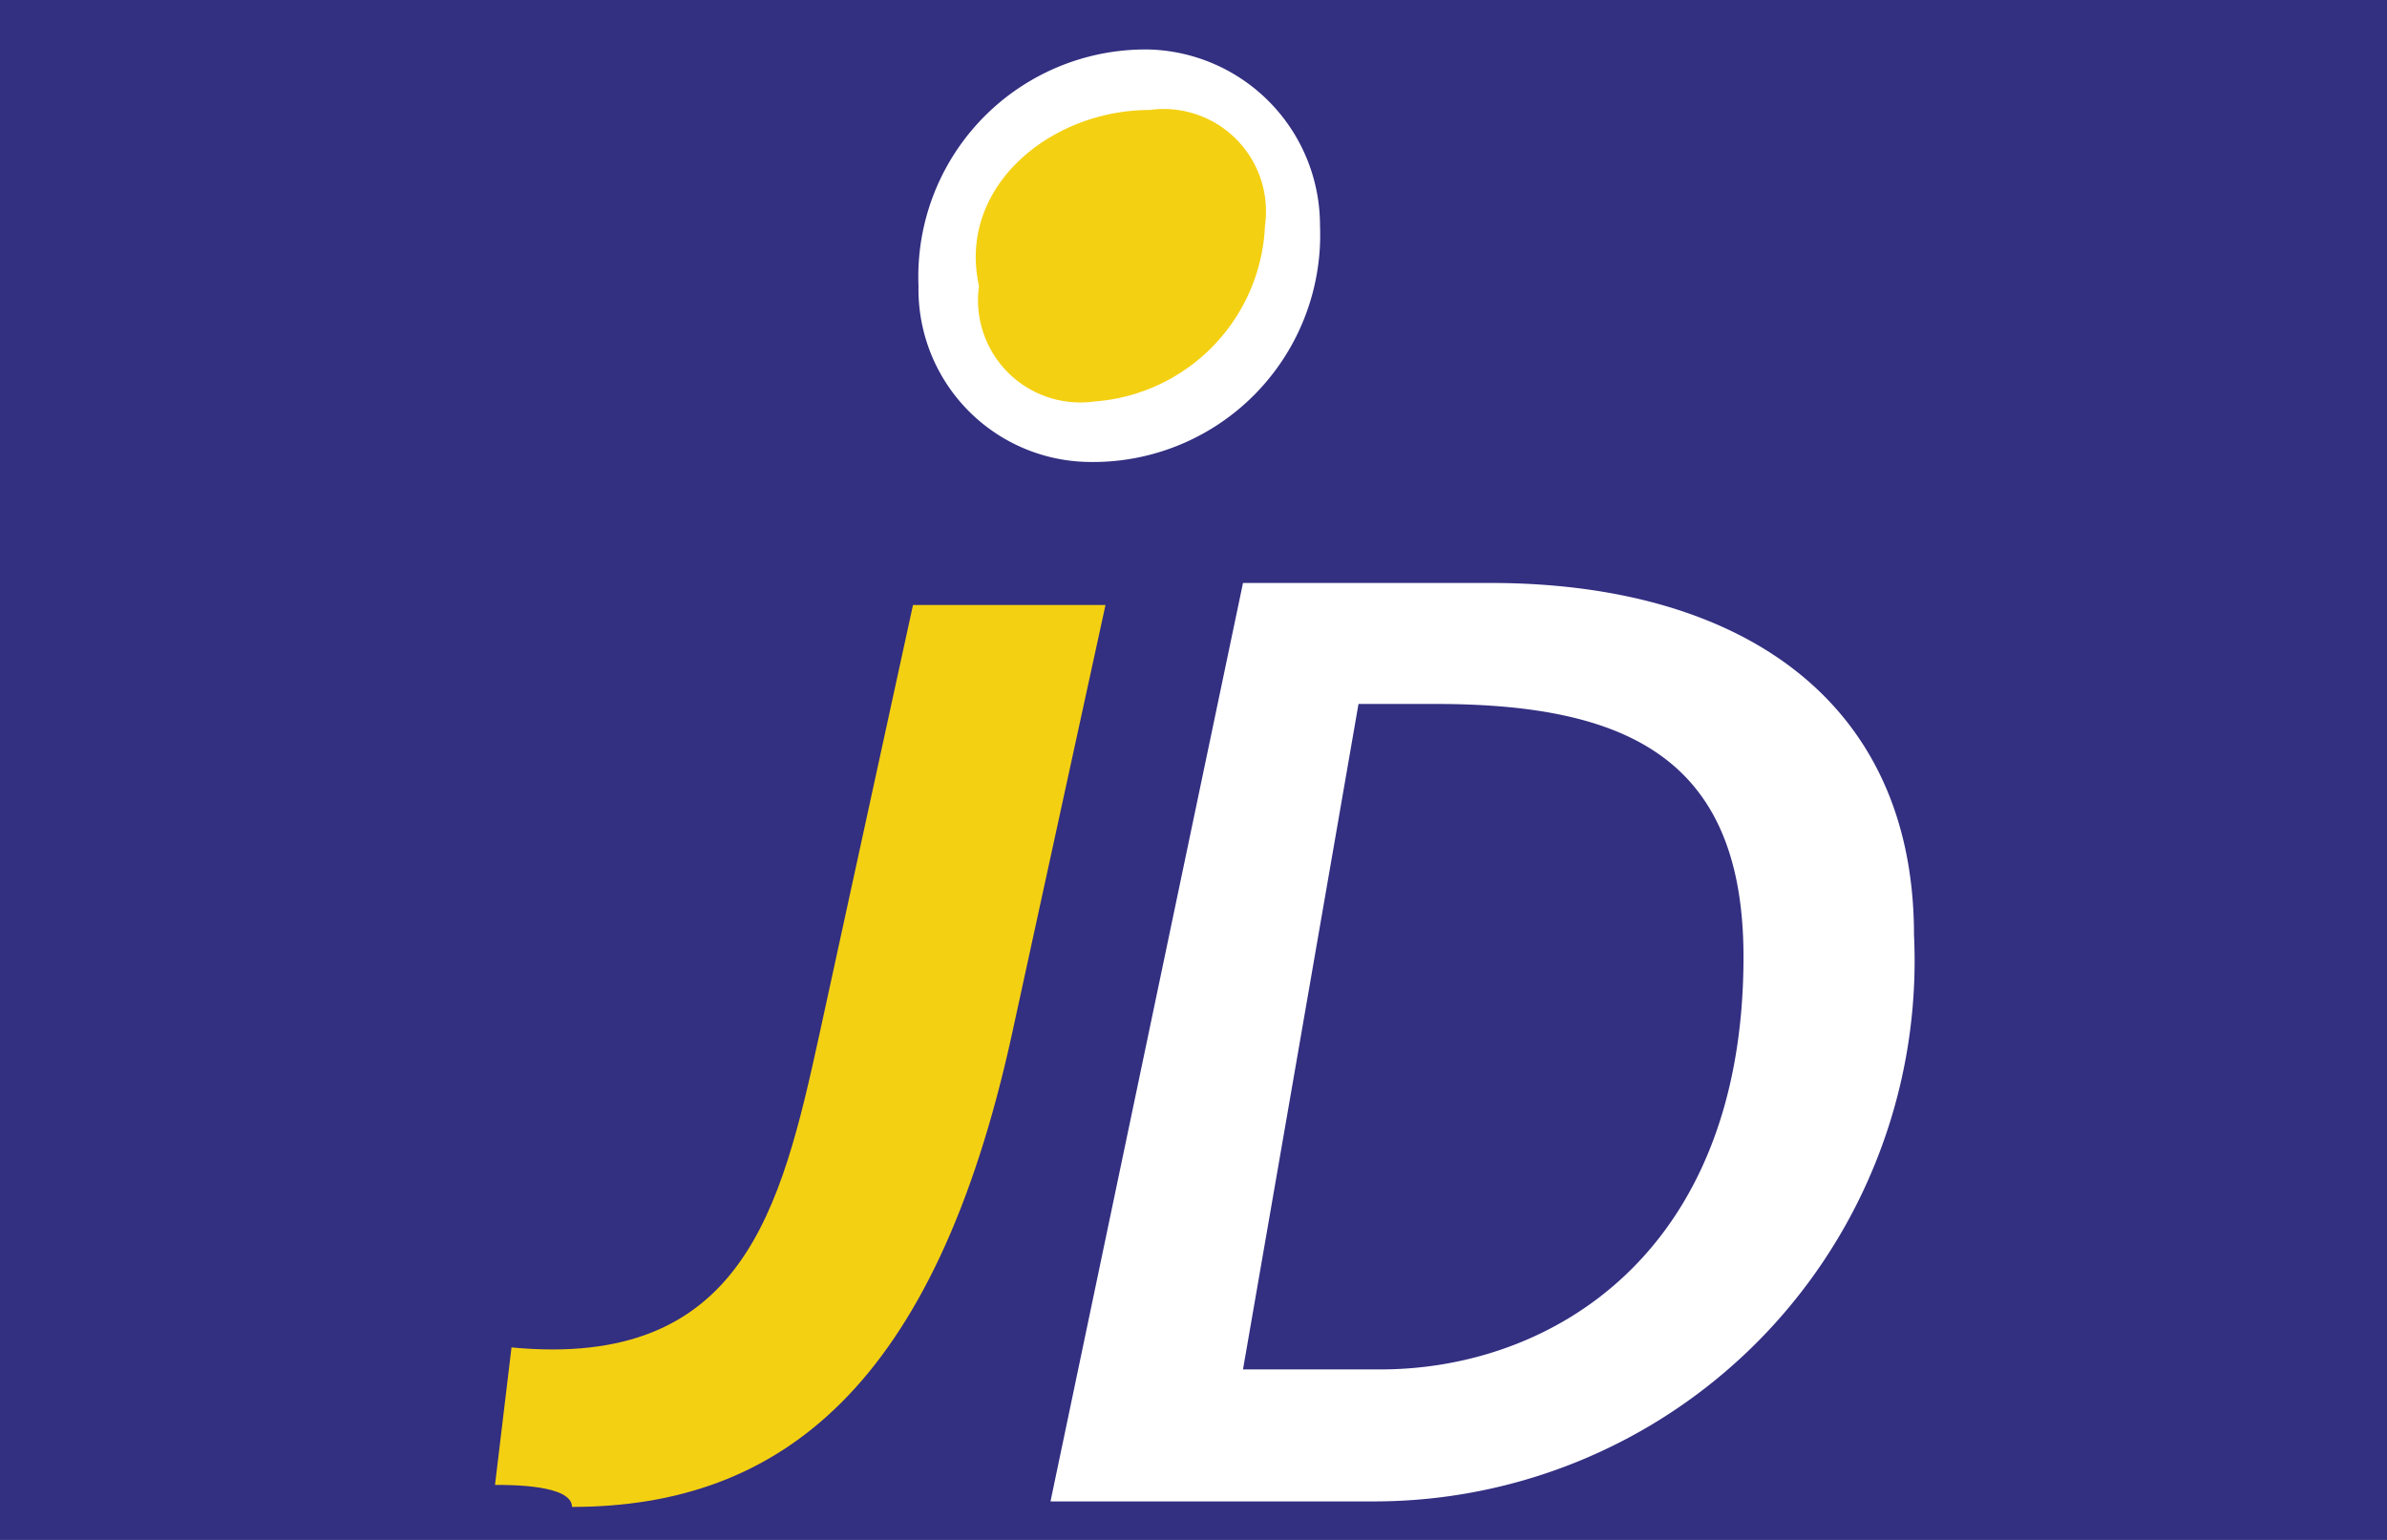
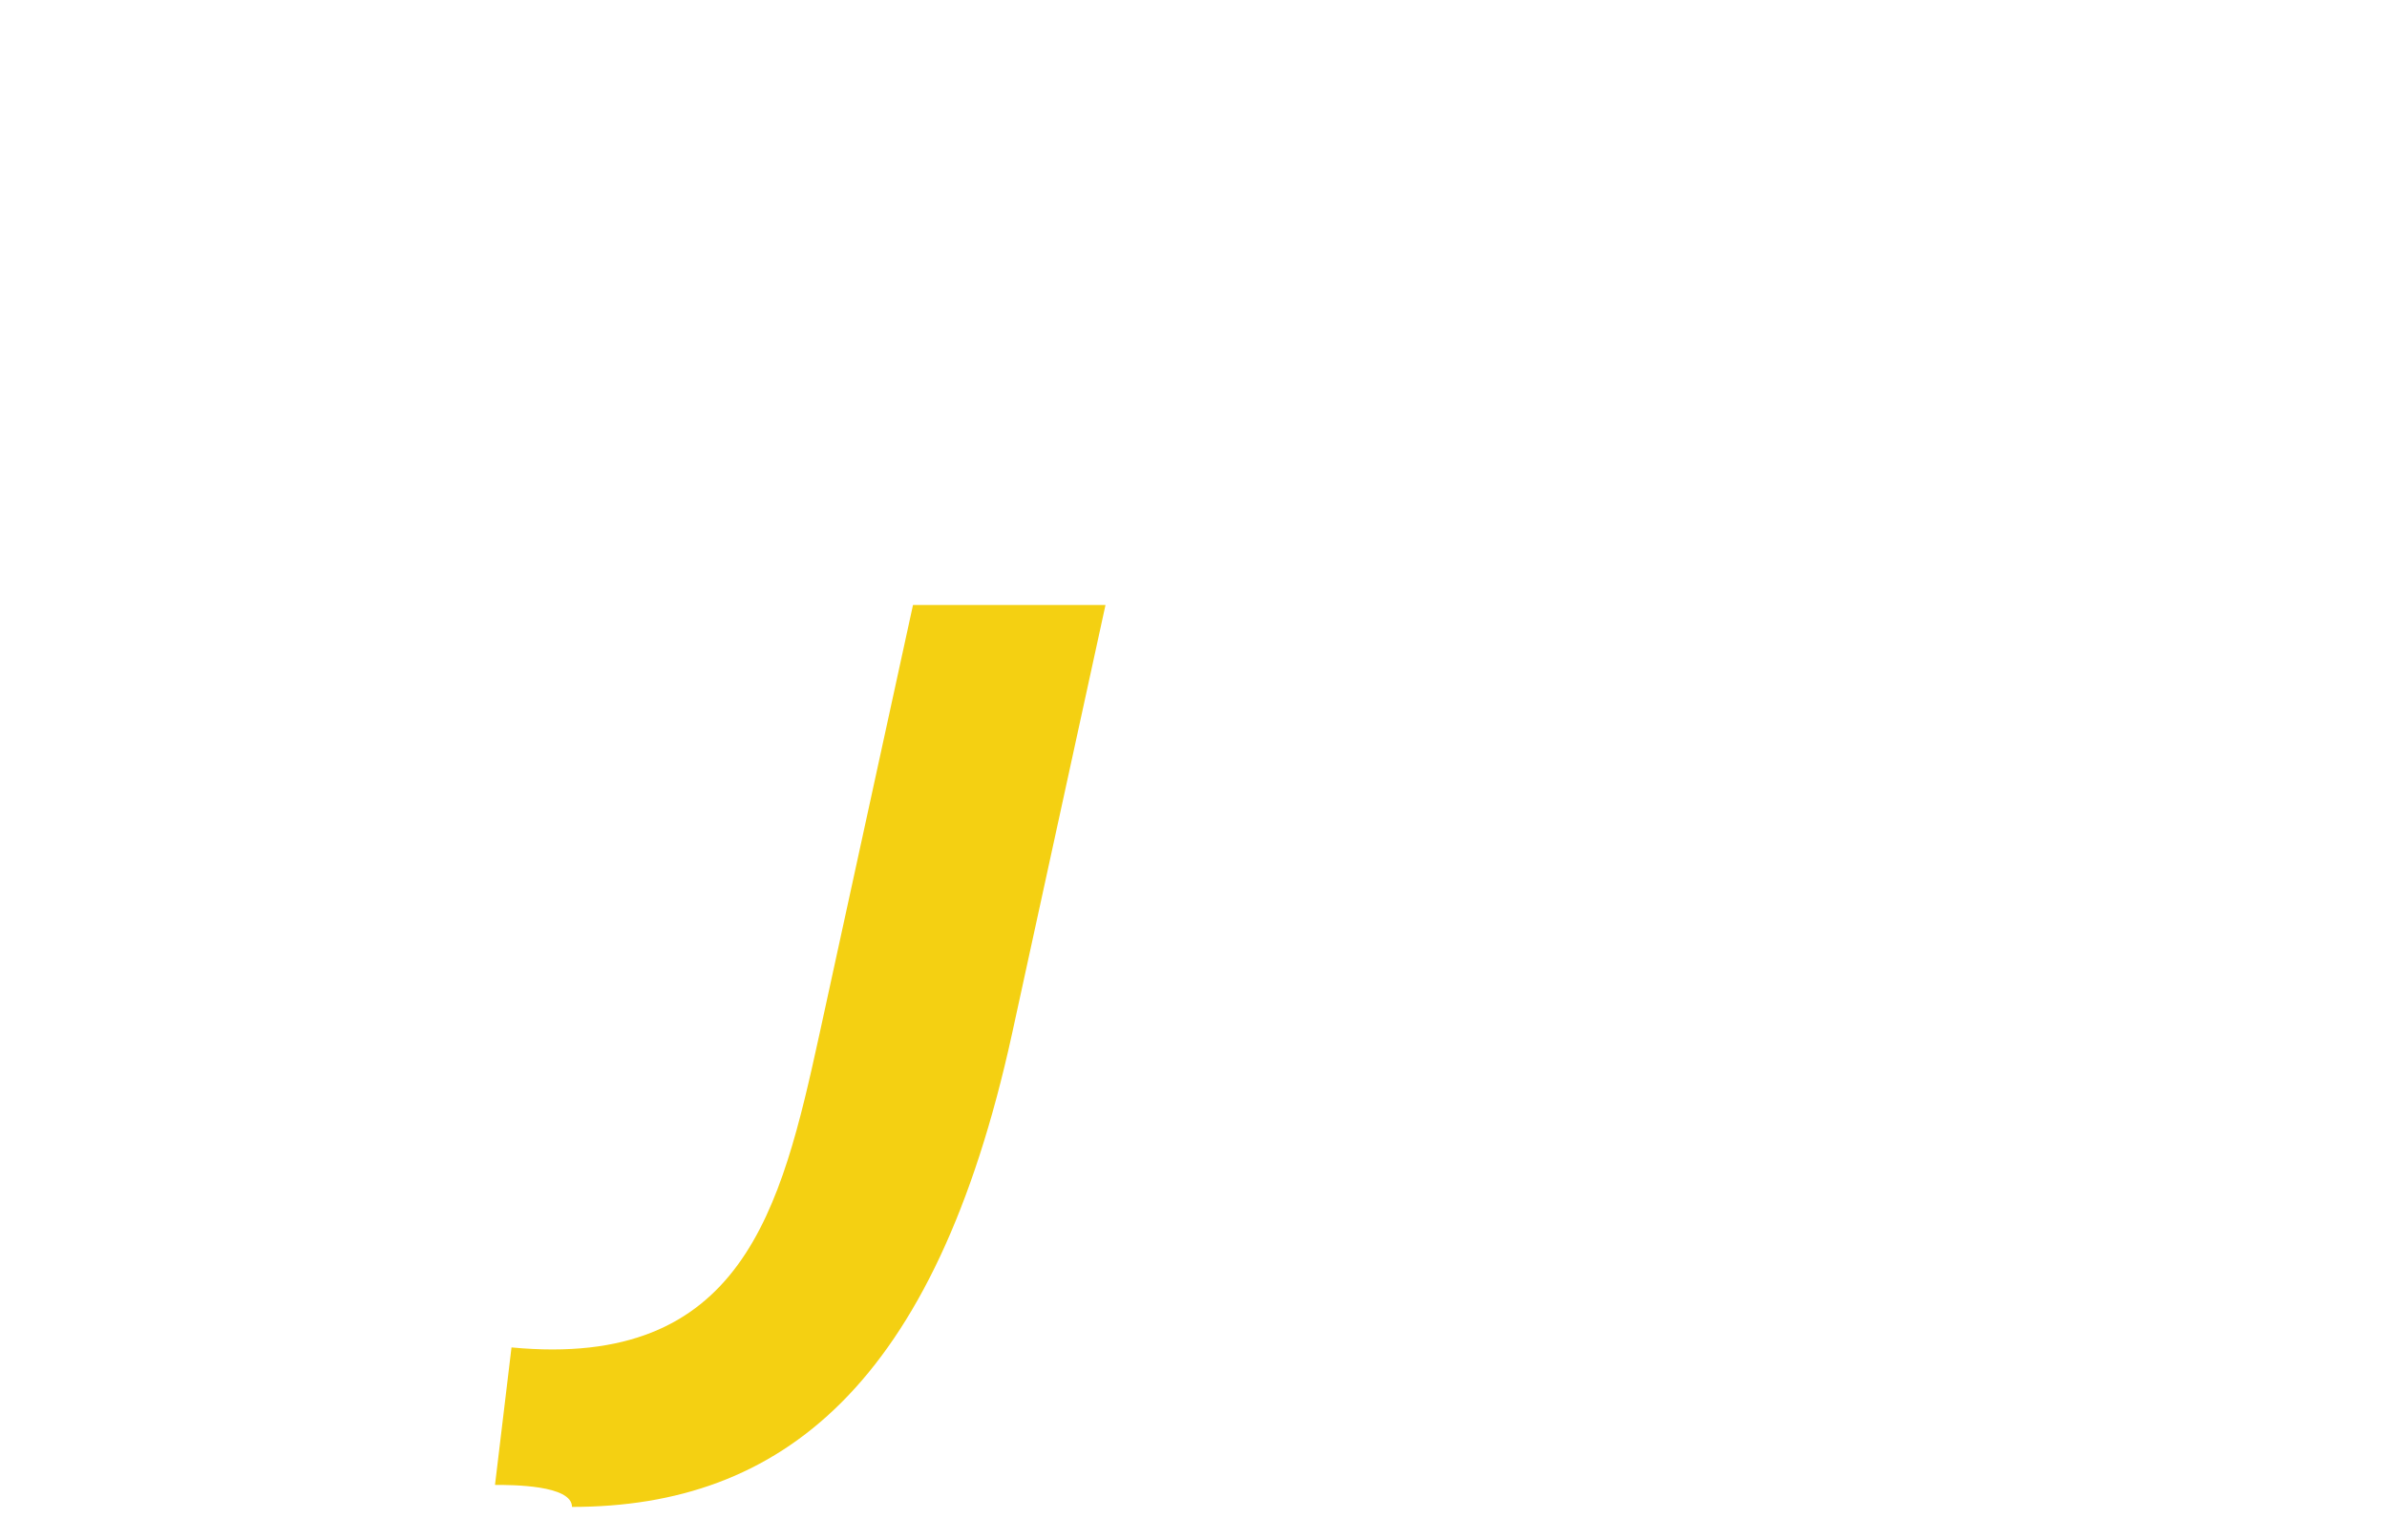
<svg xmlns="http://www.w3.org/2000/svg" id="Calque_1" data-name="Calque 1" viewBox="0 0 43.4 28">
  <defs>
    <style>.cls-1{fill:#332f81;}.cls-2{fill:#fff;}.cls-3{fill:#f4d012;}</style>
  </defs>
  <g id="TestEtiquetteArret">
    <g id="JD1">
-       <rect class="cls-1" width="43.4" height="28" />
-       <path class="cls-2" d="M62.2,10.6h4.5c4.5,0,7.7,2.1,7.7,6.4a9.83,9.83,0,0,1-9.8,10.3H58.7Zm2.5,14.3c3.1,0,6.6-2.1,6.6-7.5,0-3.6-2.1-4.6-5.6-4.6H64.3L62.2,24.9Z" transform="translate(-39.6 0)" />
-       <path class="cls-3" d="M59.4,7.7a2.56,2.56,0,0,1-2.8-2.5,3.83,3.83,0,0,1,3.8-3.6,2.56,2.56,0,0,1,2.8,2.5,3.76,3.76,0,0,1-3.8,3.6" transform="translate(-39.6 0)" />
-       <path class="cls-2" d="M60.5,2a1.86,1.86,0,0,1,2.1,2.1,3.35,3.35,0,0,1-3.1,3.2,1.86,1.86,0,0,1-2.1-2.1C57,3.4,58.7,2,60.5,2m0-1.1a4.13,4.13,0,0,0-4.2,4.3,3.14,3.14,0,0,0,3.1,3.2,4.13,4.13,0,0,0,4.2-4.3A3.2,3.2,0,0,0,60.5.9" transform="translate(-39.6 0)" />
      <path class="cls-3" d="M48.6,27l.3-2.5c4.2.4,4.9-2.5,5.6-5.7L56.2,11h3.5L58,18.8c-1.4,6.4-4.2,8.6-8,8.6,0-.4-1.1-.4-1.4-.4" transform="translate(-39.6 0)" />
    </g>
  </g>
</svg>